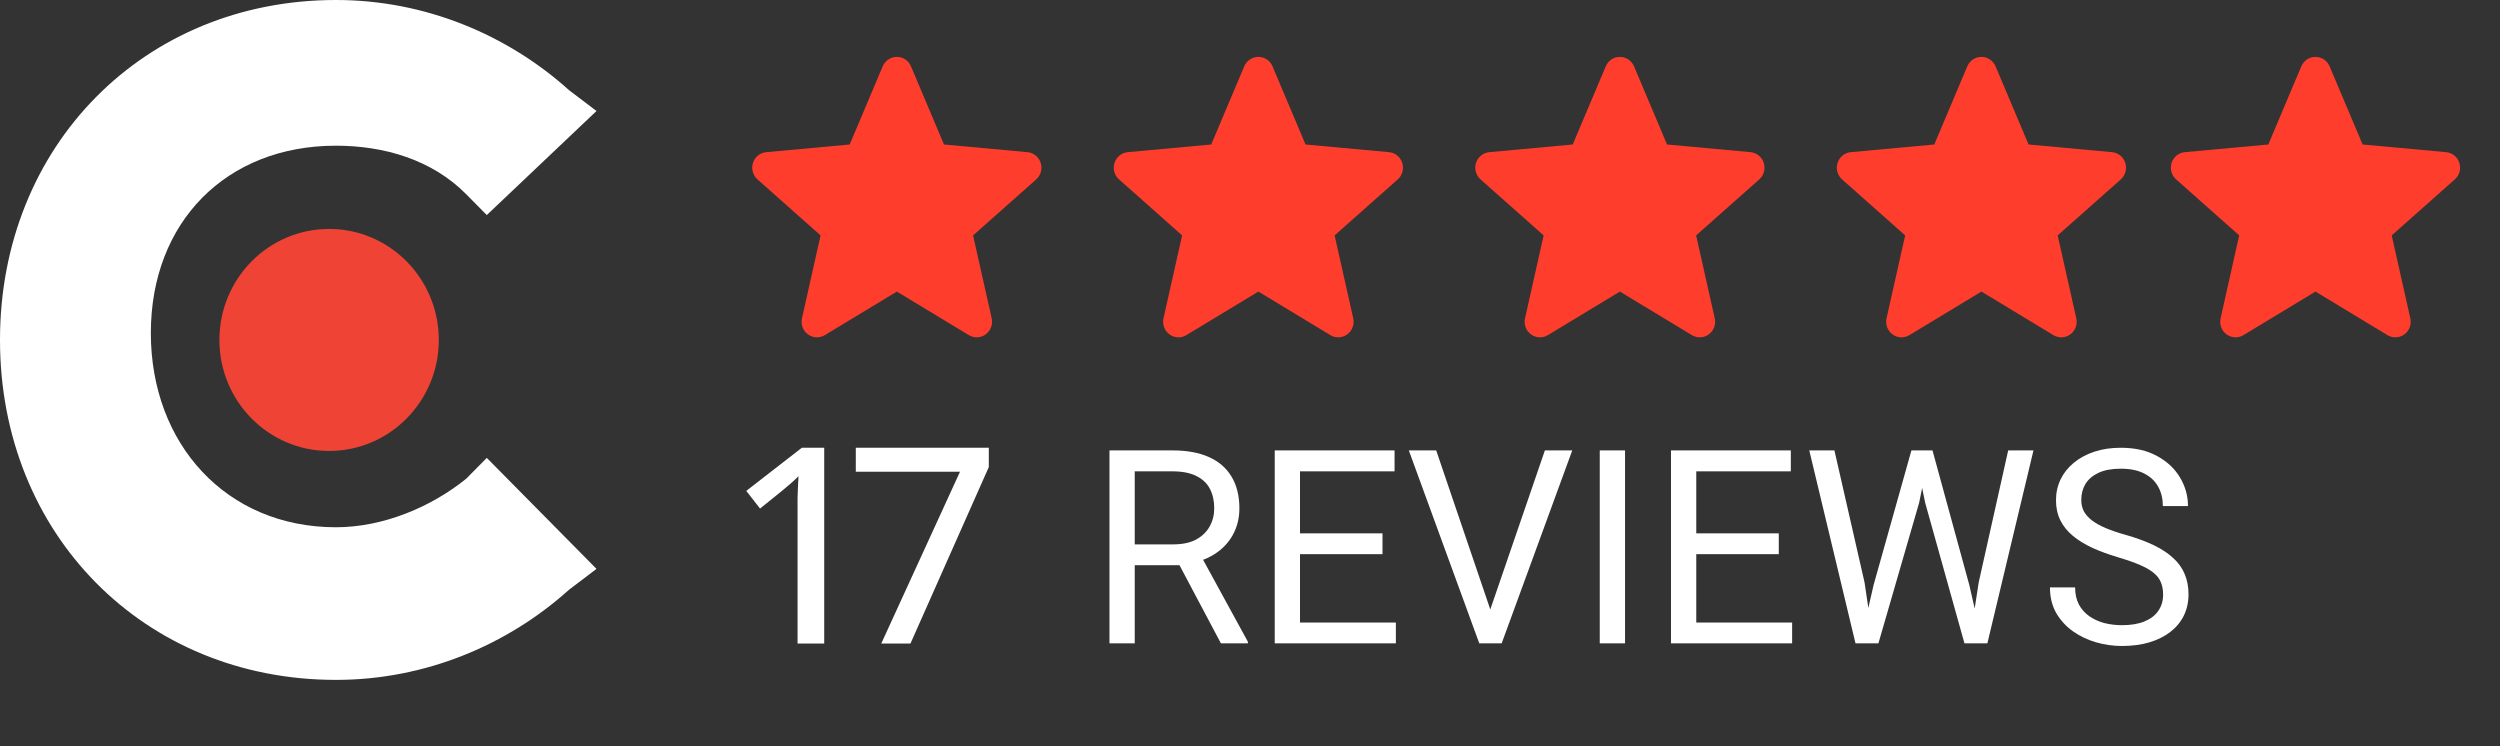
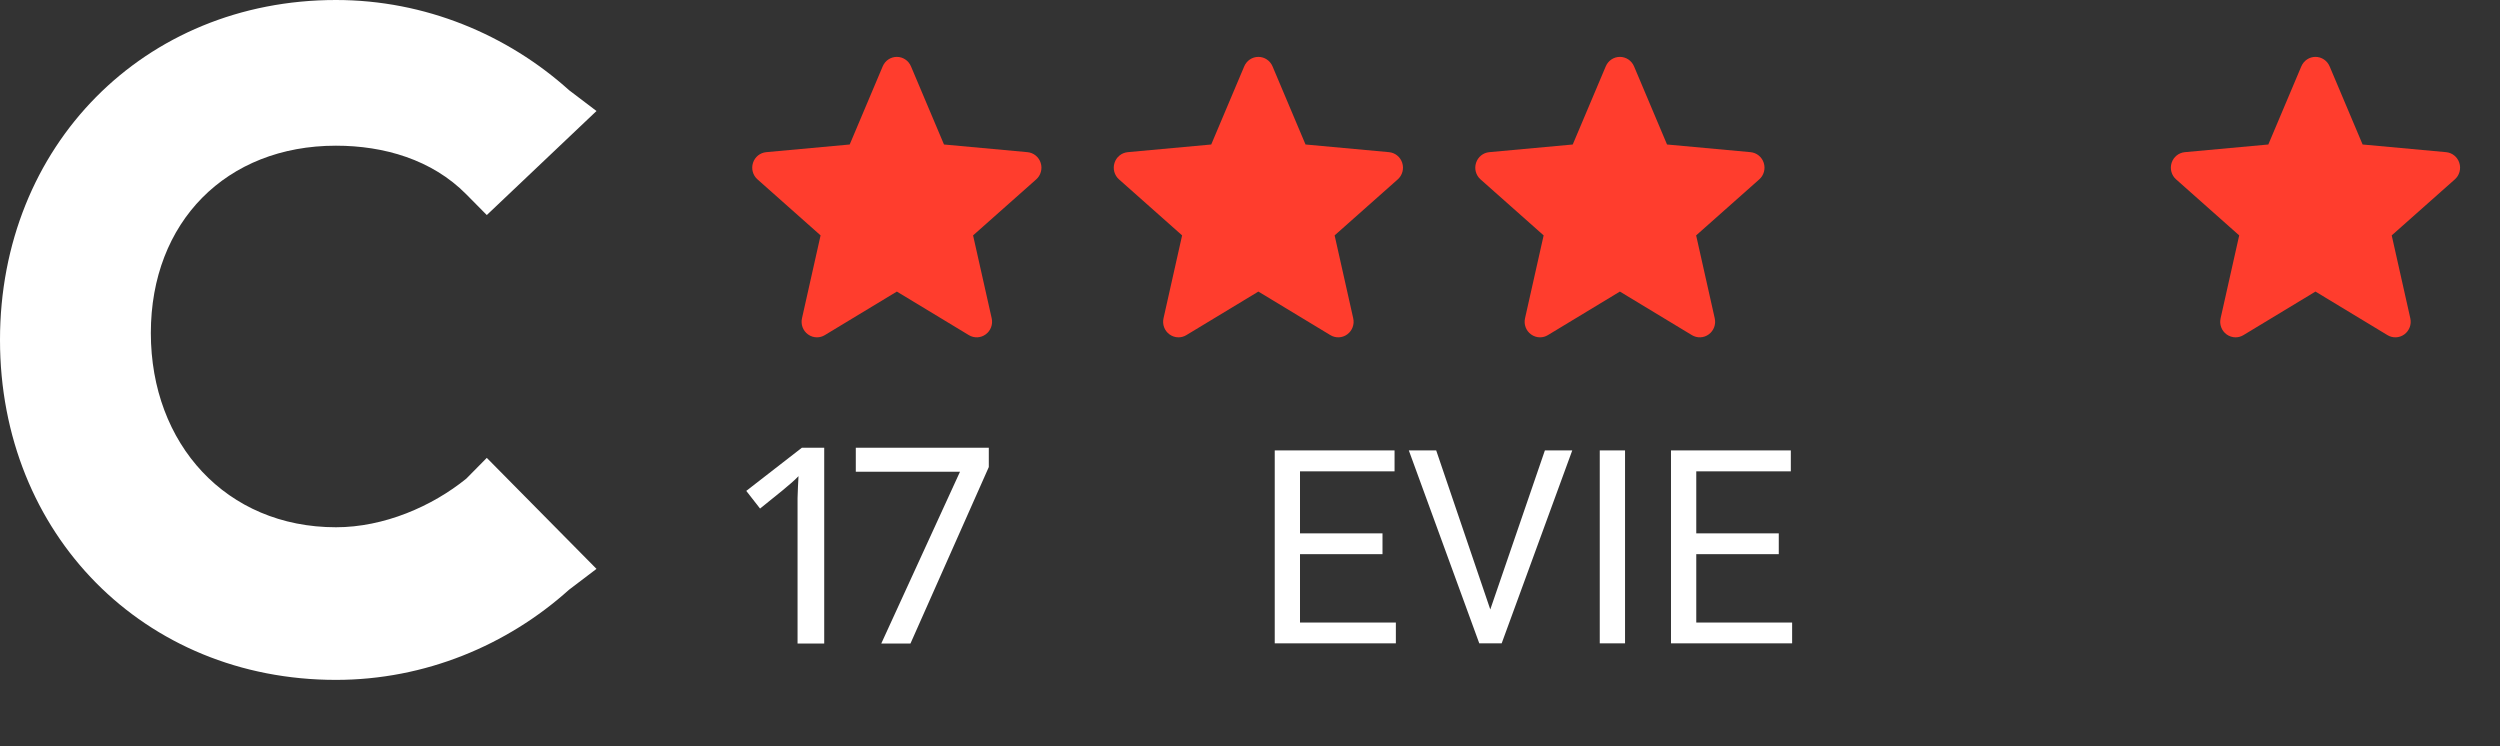
<svg xmlns="http://www.w3.org/2000/svg" width="134" height="40" viewBox="0 0 134 40" fill="none">
  <rect x="0" y="0" width="134" height="40" fill="#333333" stroke="none" />
  <path d="M24.99 25.658C23.152 27.145 20.58 28.261 18.007 28.261C12.127 28.261 8.085 23.799 8.085 17.849C8.085 11.899 12.127 7.809 18.007 7.809C20.58 7.809 23.152 8.553 24.99 10.412L26.092 11.527L31.972 5.95L30.502 4.834C27.195 1.859 22.785 0 18.007 0C7.717 0 0 7.809 0 18.221C0 28.633 7.717 36.442 18.007 36.442C22.785 36.442 27.195 34.582 30.502 31.608L31.972 30.492L26.092 24.542L24.99 25.658Z" fill="white" />
-   <path d="M17.64 24.171C20.887 24.171 23.52 21.507 23.52 18.221C23.52 14.935 20.887 12.271 17.64 12.271C14.392 12.271 11.76 14.935 11.76 18.221C11.76 21.507 14.392 24.171 17.64 24.171Z" fill="#EF4335" />
  <path d="M55.781 8.73C55.68 8.412 55.401 8.186 55.072 8.156L50.598 7.745L48.828 3.555C48.698 3.248 48.401 3.049 48.071 3.049C47.74 3.049 47.443 3.248 47.313 3.556L45.544 7.745L41.069 8.156C40.74 8.187 40.462 8.412 40.36 8.73C40.258 9.047 40.352 9.396 40.601 9.615L43.983 12.617L42.986 17.062C42.913 17.389 43.038 17.727 43.306 17.922C43.45 18.028 43.619 18.081 43.789 18.081C43.935 18.081 44.081 18.041 44.211 17.962L48.071 15.628L51.929 17.962C52.211 18.134 52.567 18.119 52.834 17.922C53.103 17.726 53.228 17.388 53.155 17.062L52.157 12.617L55.54 9.616C55.788 9.396 55.883 9.048 55.781 8.73Z" fill="#FF3D2D" />
  <path d="M75.16 8.73C75.058 8.412 74.78 8.186 74.45 8.156L69.976 7.745L68.207 3.555C68.076 3.248 67.779 3.049 67.449 3.049C67.119 3.049 66.822 3.248 66.691 3.556L64.922 7.745L60.447 8.156C60.118 8.187 59.84 8.412 59.738 8.73C59.636 9.047 59.73 9.396 59.979 9.615L63.361 12.617L62.364 17.062C62.291 17.389 62.416 17.727 62.684 17.922C62.828 18.028 62.997 18.081 63.167 18.081C63.314 18.081 63.459 18.041 63.589 17.962L67.449 15.628L71.307 17.962C71.59 18.134 71.945 18.119 72.213 17.922C72.481 17.726 72.606 17.388 72.533 17.062L71.536 12.617L74.918 9.616C75.167 9.396 75.262 9.048 75.16 8.73Z" fill="#FF3D2D" />
  <path d="M94.537 8.73C94.436 8.412 94.157 8.186 93.828 8.156L89.353 7.745L87.584 3.555C87.454 3.248 87.156 3.049 86.826 3.049C86.496 3.049 86.199 3.248 86.069 3.556L84.299 7.745L79.824 8.156C79.495 8.187 79.218 8.412 79.116 8.73C79.013 9.047 79.108 9.396 79.356 9.615L82.739 12.617L81.741 17.062C81.668 17.389 81.794 17.727 82.062 17.922C82.206 18.028 82.374 18.081 82.544 18.081C82.691 18.081 82.836 18.041 82.967 17.962L86.826 15.628L90.684 17.962C90.967 18.134 91.323 18.119 91.59 17.922C91.858 17.726 91.984 17.388 91.91 17.062L90.913 12.617L94.295 9.616C94.544 9.396 94.639 9.048 94.537 8.73Z" fill="#FF3D2D" />
-   <path d="M113.915 8.73C113.814 8.412 113.535 8.186 113.206 8.156L108.731 7.745L106.962 3.555C106.832 3.248 106.534 3.049 106.204 3.049C105.874 3.049 105.577 3.248 105.447 3.556L103.677 7.745L99.202 8.156C98.873 8.187 98.596 8.412 98.494 8.73C98.391 9.047 98.486 9.396 98.734 9.615L102.117 12.617L101.119 17.062C101.046 17.389 101.172 17.727 101.44 17.923C101.584 18.028 101.752 18.081 101.922 18.081C102.069 18.081 102.214 18.041 102.345 17.962L106.204 15.628L110.062 17.962C110.345 18.134 110.701 18.119 110.968 17.923C111.236 17.726 111.362 17.388 111.289 17.062L110.291 12.617L113.673 9.616C113.922 9.396 114.017 9.048 113.915 8.73Z" fill="#FF3D2D" />
  <path d="M131.82 8.73C131.718 8.412 131.44 8.186 131.11 8.156L126.636 7.745L124.867 3.555C124.736 3.248 124.439 3.049 124.109 3.049C123.779 3.049 123.482 3.248 123.351 3.556L121.582 7.745L117.107 8.156C116.778 8.187 116.5 8.412 116.398 8.73C116.296 9.047 116.39 9.396 116.639 9.615L120.021 12.617L119.024 17.062C118.951 17.389 119.076 17.727 119.344 17.923C119.488 18.028 119.657 18.081 119.827 18.081C119.973 18.081 120.119 18.041 120.249 17.962L124.109 15.628L127.967 17.962C128.249 18.134 128.605 18.119 128.873 17.923C129.141 17.726 129.266 17.388 129.193 17.062L128.196 12.617L131.578 9.616C131.827 9.396 131.922 9.048 131.82 8.73Z" fill="#FF3D2D" />
-   <path d="M59.468 24.142H62.851C63.618 24.142 64.266 24.26 64.795 24.497C65.329 24.734 65.733 25.084 66.01 25.548C66.29 26.008 66.431 26.573 66.431 27.246C66.431 27.719 66.335 28.152 66.143 28.546C65.956 28.934 65.684 29.265 65.329 29.54C64.978 29.81 64.556 30.011 64.065 30.143L63.686 30.293H60.507L60.492 29.178H62.893C63.38 29.178 63.785 29.092 64.107 28.922C64.43 28.747 64.674 28.512 64.837 28.219C65.001 27.925 65.083 27.601 65.083 27.246C65.083 26.848 65.006 26.5 64.851 26.202C64.697 25.903 64.454 25.674 64.121 25.513C63.794 25.347 63.37 25.264 62.851 25.264H60.822V34.483H59.468V24.142ZM65.441 34.483L62.956 29.796L64.367 29.788L66.887 34.398V34.483H65.441Z" fill="white" />
  <path d="M74.818 33.368V34.483H69.407V33.368H74.818ZM69.68 24.142V34.483H68.326V24.142H69.68ZM74.102 28.588V29.703H69.407V28.588H74.102ZM74.748 24.142V25.264H69.407V24.142H74.748Z" fill="white" />
  <path d="M79.795 32.913L82.806 24.142H84.273L80.49 34.483H79.444L79.795 32.913ZM76.98 24.142L79.963 32.913L80.335 34.483H79.289L75.513 24.142H76.98Z" fill="white" />
-   <path d="M87.102 24.142V34.483H85.747V24.142H87.102Z" fill="white" />
+   <path d="M87.102 24.142V34.483H85.747V24.142H87.102" fill="white" />
  <path d="M96.058 33.368V34.483H90.646V33.368H96.058ZM90.92 24.142V34.483H89.565V24.142H90.92ZM95.342 28.588V29.703H90.646V28.588H95.342ZM95.988 24.142V25.264H90.646V24.142H95.988Z" fill="white" />
-   <path d="M100.424 31.358L102.452 24.142H103.435L102.866 26.947L100.683 34.483H99.708L100.424 31.358ZM98.325 24.142L99.939 31.216L100.424 34.483H99.455L96.977 24.142H98.325ZM106.06 31.209L107.639 24.142H108.994L106.523 34.483H105.555L106.06 31.209ZM103.582 24.142L105.555 31.358L106.27 34.483H105.295L103.189 26.947L102.614 24.142H103.582Z" fill="white" />
-   <path d="M115.943 31.869C115.943 31.628 115.905 31.415 115.83 31.23C115.76 31.041 115.634 30.87 115.451 30.719C115.274 30.567 115.026 30.423 114.707 30.285C114.394 30.148 113.996 30.009 113.514 29.866C113.009 29.715 112.552 29.547 112.145 29.362C111.738 29.173 111.39 28.957 111.1 28.716C110.809 28.474 110.587 28.197 110.433 27.885C110.278 27.572 110.201 27.215 110.201 26.812C110.201 26.41 110.283 26.038 110.447 25.697C110.611 25.357 110.845 25.061 111.149 24.81C111.458 24.554 111.825 24.355 112.251 24.213C112.676 24.071 113.151 24 113.676 24C114.443 24 115.093 24.149 115.627 24.447C116.165 24.741 116.574 25.127 116.855 25.605C117.136 26.079 117.276 26.585 117.276 27.125H115.929C115.929 26.737 115.847 26.393 115.683 26.095C115.519 25.792 115.271 25.555 114.939 25.385C114.607 25.21 114.186 25.122 113.676 25.122C113.194 25.122 112.796 25.195 112.482 25.342C112.169 25.489 111.935 25.688 111.78 25.939C111.631 26.19 111.556 26.476 111.556 26.798C111.556 27.016 111.6 27.215 111.689 27.395C111.783 27.57 111.925 27.733 112.117 27.885C112.314 28.037 112.562 28.176 112.861 28.304C113.165 28.432 113.528 28.555 113.949 28.673C114.529 28.839 115.03 29.024 115.451 29.227C115.872 29.431 116.219 29.66 116.49 29.916C116.766 30.167 116.97 30.454 117.101 30.776C117.236 31.093 117.304 31.453 117.304 31.855C117.304 32.276 117.22 32.658 117.052 32.999C116.883 33.34 116.642 33.631 116.329 33.872C116.015 34.114 115.638 34.301 115.199 34.433C114.763 34.561 114.277 34.625 113.739 34.625C113.266 34.625 112.8 34.559 112.342 34.426C111.888 34.294 111.474 34.095 111.1 33.83C110.73 33.564 110.433 33.238 110.208 32.849C109.988 32.456 109.878 32.002 109.878 31.486H111.226C111.226 31.841 111.294 32.146 111.429 32.402C111.565 32.653 111.75 32.861 111.984 33.027C112.223 33.193 112.492 33.316 112.791 33.396C113.095 33.472 113.411 33.51 113.739 33.51C114.211 33.51 114.611 33.444 114.939 33.311C115.266 33.178 115.514 32.989 115.683 32.743C115.856 32.497 115.943 32.206 115.943 31.869Z" fill="white" />
  <path d="M47.235 34.495L51.456 25.285H45.871V24H53V25.034L48.8 34.495H47.235Z" fill="white" />
  <path d="M44.178 34.495H42.749V27.396C42.749 27.142 42.749 26.91 42.749 26.699C42.754 26.484 42.761 26.28 42.771 26.089C42.781 25.893 42.79 25.704 42.8 25.522C42.675 25.651 42.544 25.776 42.405 25.895C42.271 26.01 42.115 26.142 41.938 26.29L40.739 27.259L40 26.312L42.979 24H44.178V34.495Z" fill="white" />
</svg>